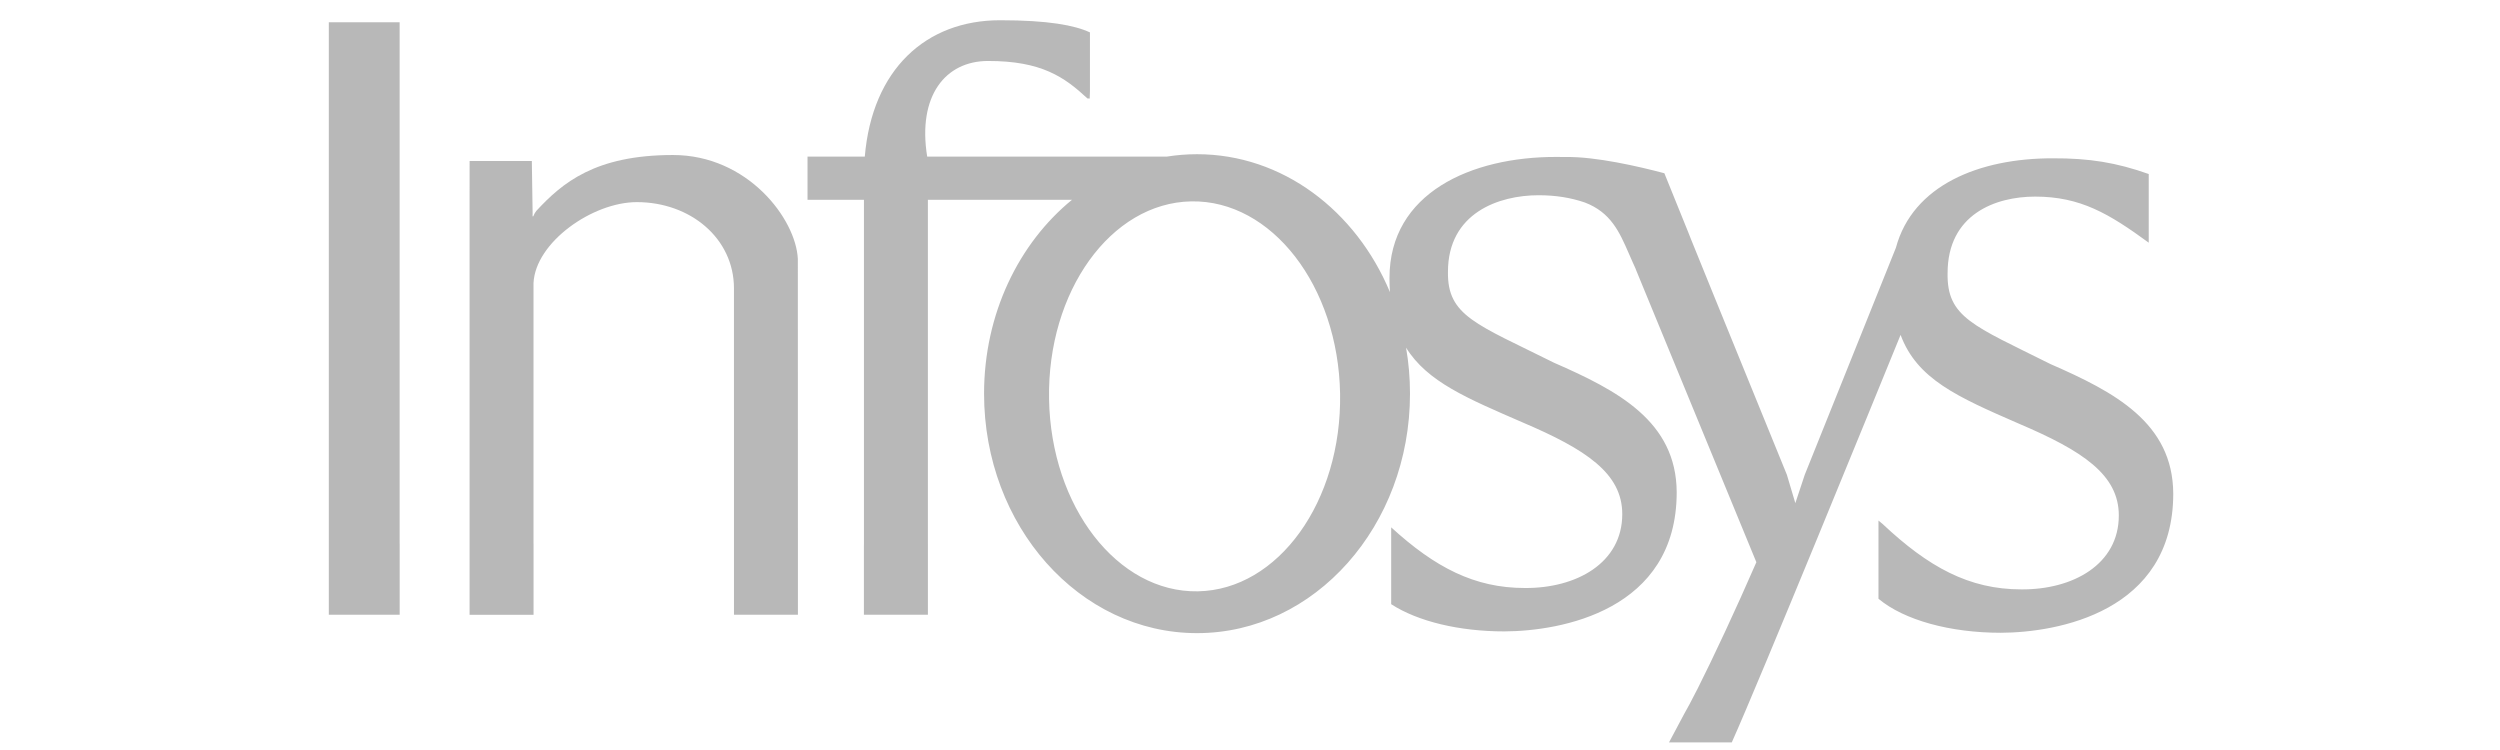
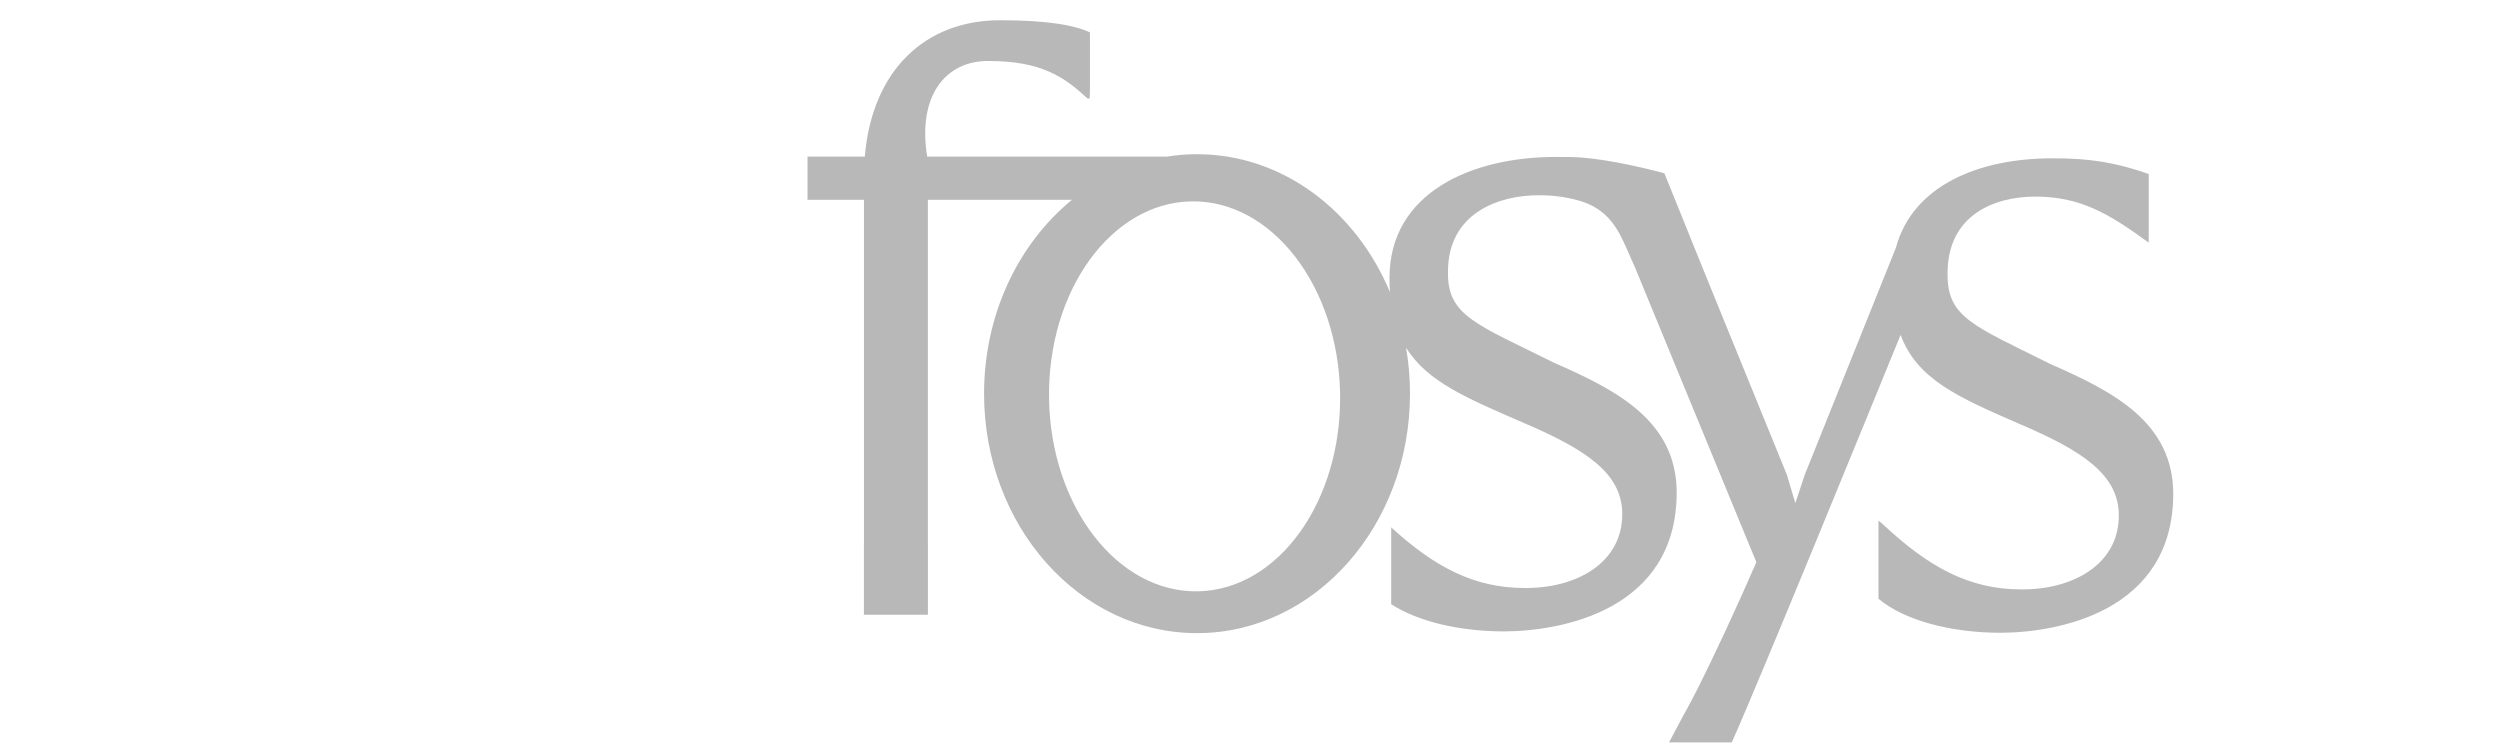
<svg xmlns="http://www.w3.org/2000/svg" width="200" height="60" viewBox="0 0 200 60" fill="none">
-   <path fill-rule="evenodd" clip-rule="evenodd" d="M26.306 7.528L26.305 7.457V1.779H31.971V43.429L31.974 43.559V49.179H26.305V43.5L26.306 43.429V7.528Z" fill="#B8B8B8" />
  <path fill-rule="evenodd" clip-rule="evenodd" d="M83.924 31.917C84.07 40.532 89.4 47.421 95.83 47.306C102.259 47.19 107.352 40.113 107.207 31.498C107.06 22.882 101.73 15.993 95.3 16.11C88.871 16.225 83.778 23.302 83.924 31.917ZM130.844 21.501C130.992 21.829 130.641 21.01 130.641 21.01L130.844 21.501ZM134.706 57.166C134.965 56.721 135.327 56.041 135.758 55.191L134.706 57.166ZM135.039 18.529C135.107 18.72 135.187 18.919 135.276 19.13L137.184 23.83L135.039 18.529ZM111.295 42.188C114.797 45.387 117.951 47.04 121.984 47.04C126.111 47.071 129.781 45.04 129.781 41.132C129.781 37.87 126.906 35.962 121.77 33.777C117.417 31.882 114.178 30.553 112.485 27.811C112.692 29.002 112.8 30.233 112.8 31.494C112.8 42.073 105.172 50.651 95.763 50.651C86.353 50.651 78.725 42.073 78.725 31.494C78.725 25.115 81.498 19.465 85.76 15.983H74.231V43.429L74.232 43.539V49.179H69.112V43.723C69.115 43.627 69.116 43.529 69.116 43.429V15.983H64.602V12.529H69.183C69.774 5.56 74.065 1.619 80.006 1.619C83.858 1.619 85.973 2.023 87.195 2.592V7.316C87.176 7.668 87.176 7.883 87.176 7.883C87.123 7.877 86.996 7.875 86.996 7.875C85.142 6.154 83.314 4.874 79.042 4.878C75.639 4.878 73.388 7.659 74.175 12.529H93.34C94.132 12.403 94.94 12.337 95.763 12.337C102.589 12.337 108.478 16.85 111.196 23.369C111.171 23.007 111.159 22.63 111.159 22.235C111.159 15.434 117.703 12.541 124.501 12.555C124.761 12.554 125.016 12.555 125.266 12.561C127.659 12.523 131.067 13.308 133.149 13.859L137.184 23.83L142.95 37.979L143.627 40.252L144.381 37.979L151.673 19.818C153.019 14.817 158.344 12.653 164.226 12.665C167.15 12.652 169.309 13.006 171.899 13.922V19.415C168.71 17.084 166.427 15.728 162.809 15.728C159.629 15.728 155.807 17.145 155.807 21.853C155.745 25.392 157.856 26.038 164.048 29.13C169.137 31.353 173.832 33.807 173.86 39.49C173.86 48.966 164.58 50.607 160.063 50.622C156.03 50.622 152.334 49.62 150.278 47.9V41.644L150.609 41.919C154.277 45.365 157.519 47.151 161.708 47.151C165.837 47.182 169.505 45.15 169.505 41.241C169.505 37.979 166.63 36.071 161.494 33.886C156.585 31.748 153.364 30.332 152.047 26.791C150.045 31.703 140.733 54.517 138.541 59.394H133.52L135.793 55.126C137.051 52.632 138.883 48.72 140.509 44.977L130.844 21.501C130.779 21.358 130.62 20.997 130.297 20.258C129.555 18.558 128.865 16.987 126.777 16.196C125.659 15.817 124.469 15.619 123.085 15.619C119.905 15.619 115.837 17.035 115.837 21.744C115.776 25.282 118.13 25.929 124.323 29.019C129.413 31.244 134.108 33.697 134.136 39.381C134.136 48.857 124.855 50.497 120.338 50.512C116.752 50.512 113.431 49.72 111.295 48.335V42.188Z" fill="#B8B8B8" />
-   <path fill-rule="evenodd" clip-rule="evenodd" d="M42.547 12.882L42.609 17.028L42.605 17.307L42.661 17.306C42.727 17.133 42.816 16.986 42.9 16.877C44.981 14.632 47.605 12.401 53.84 12.401C59.809 12.401 63.672 17.503 63.827 20.714L63.833 43.429V43.542V49.179H58.718V42.406L58.717 23.069C58.717 19.065 55.224 16.17 50.949 16.17C47.394 16.17 42.833 19.387 42.681 22.644V43.435L42.684 43.588V49.184H37.566V17.656L37.568 12.882H42.547Z" fill="#B8B8B8" />
</svg>